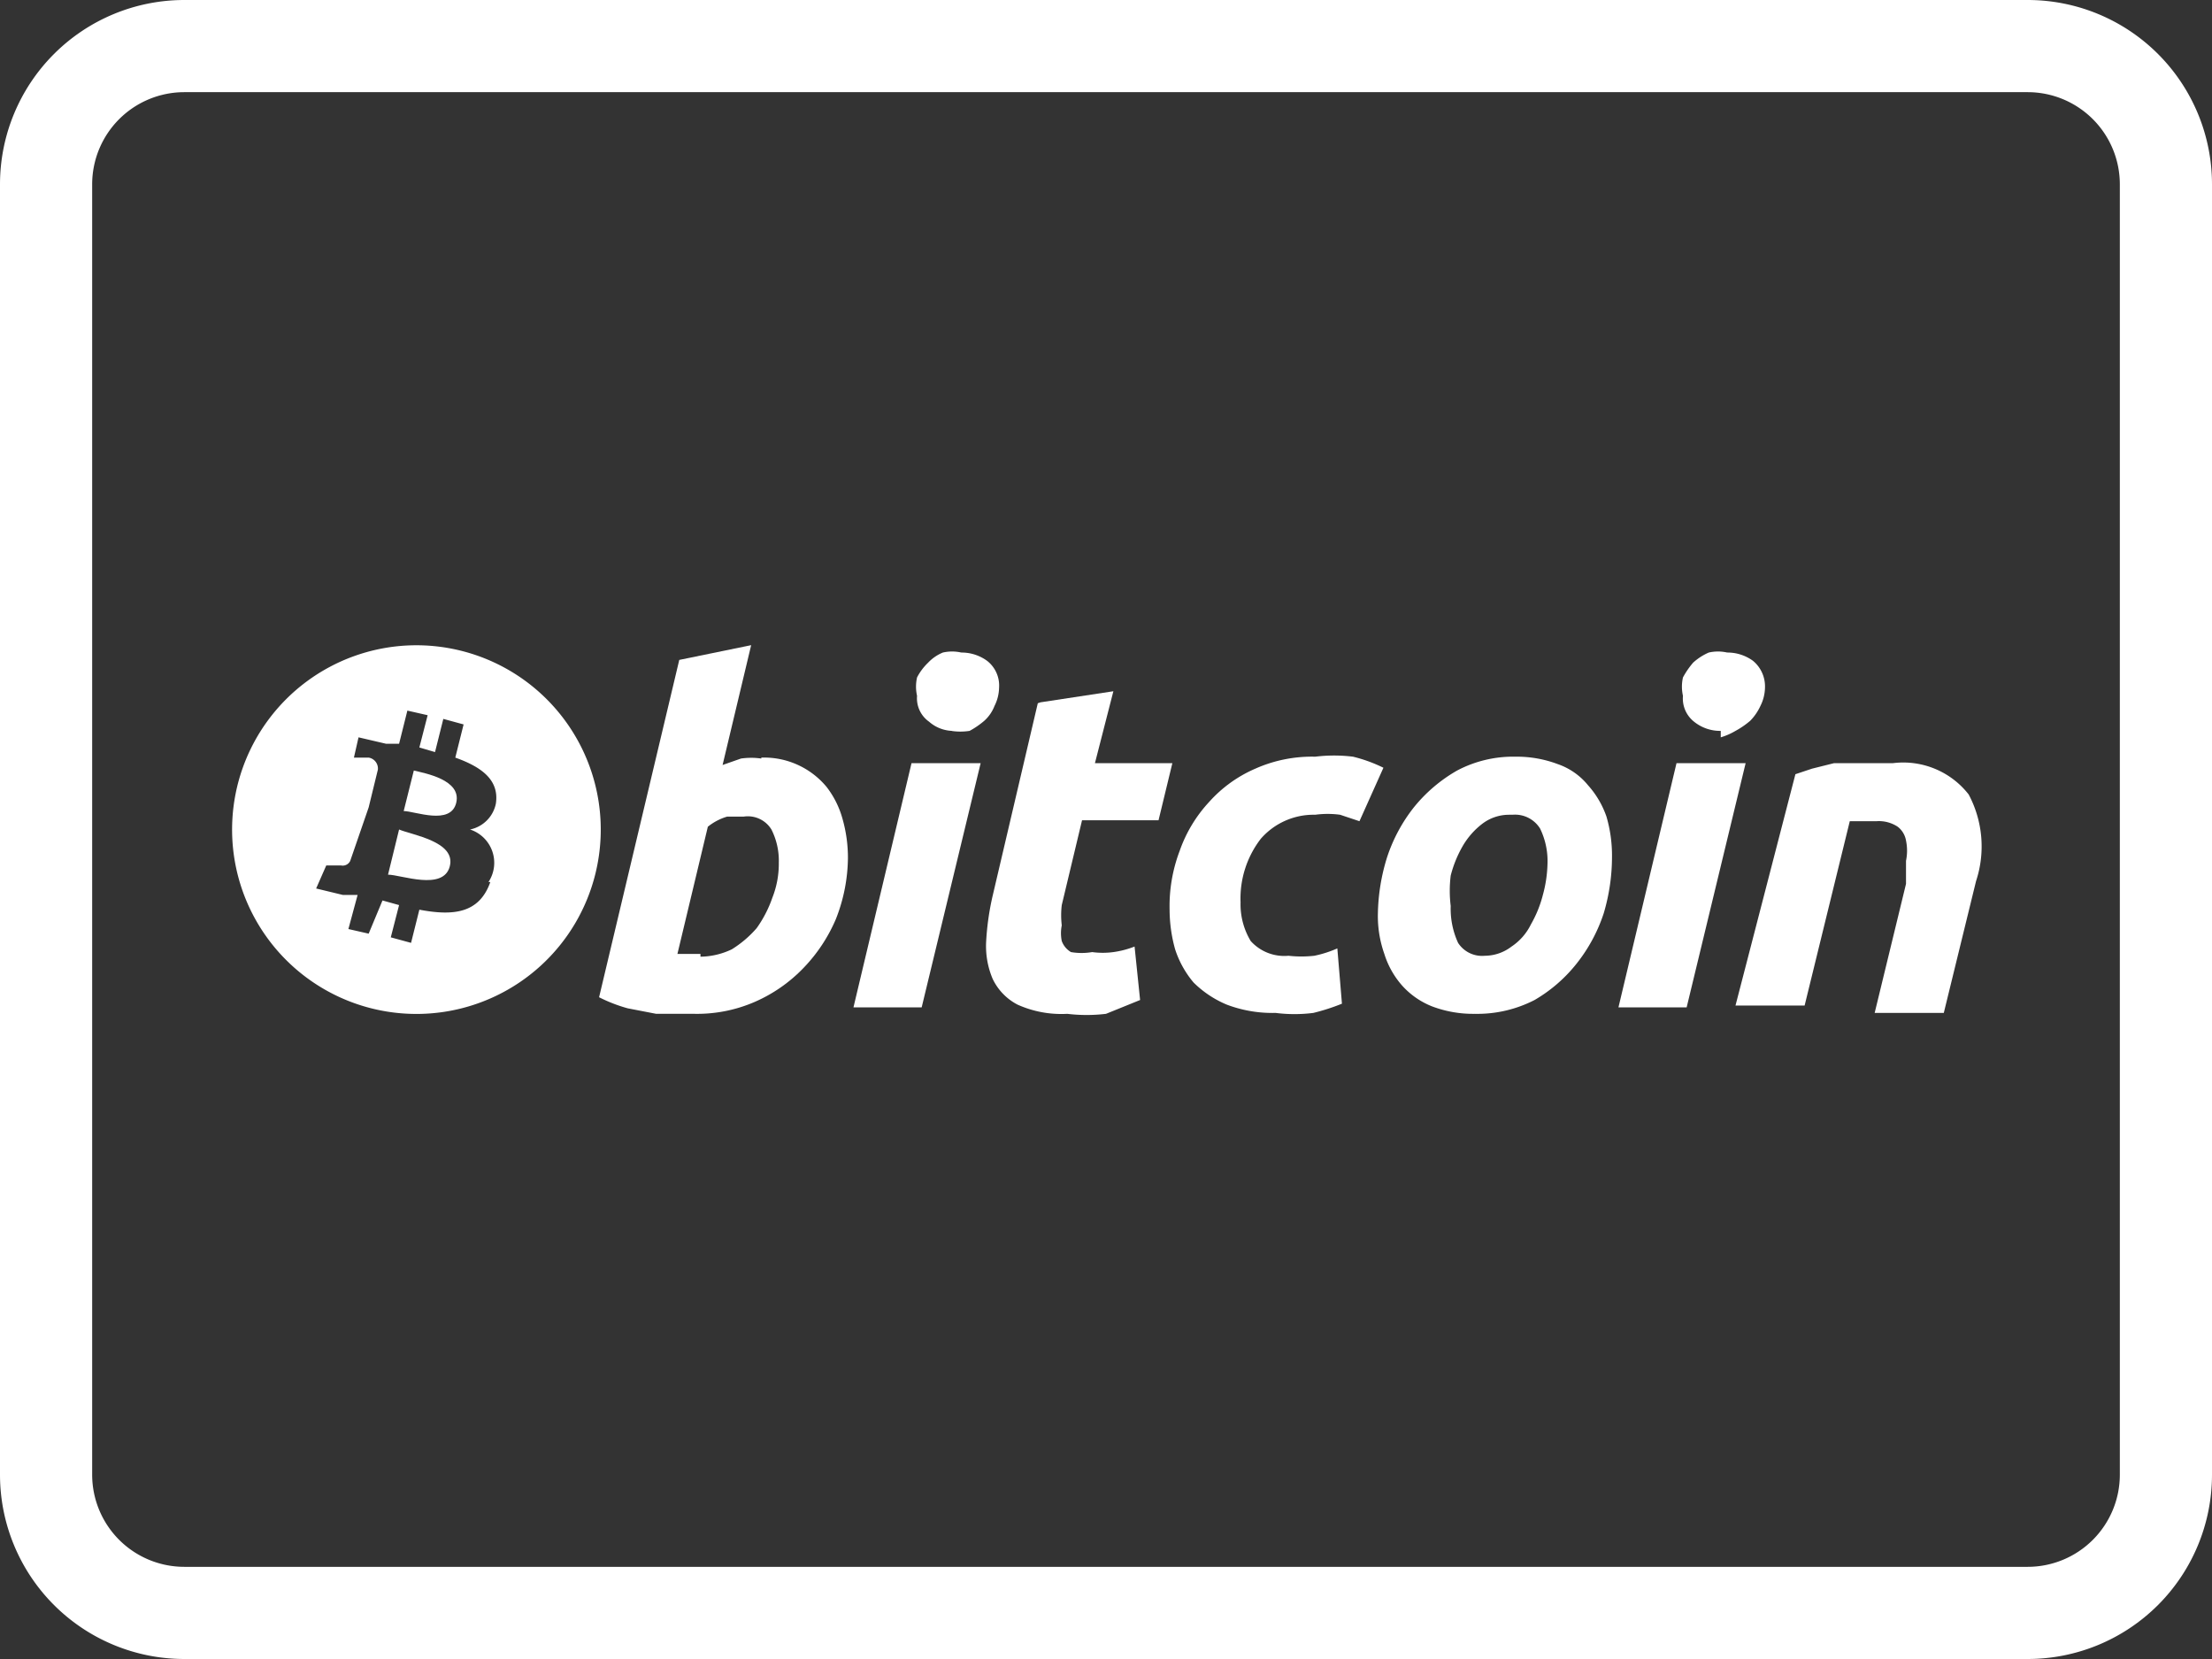
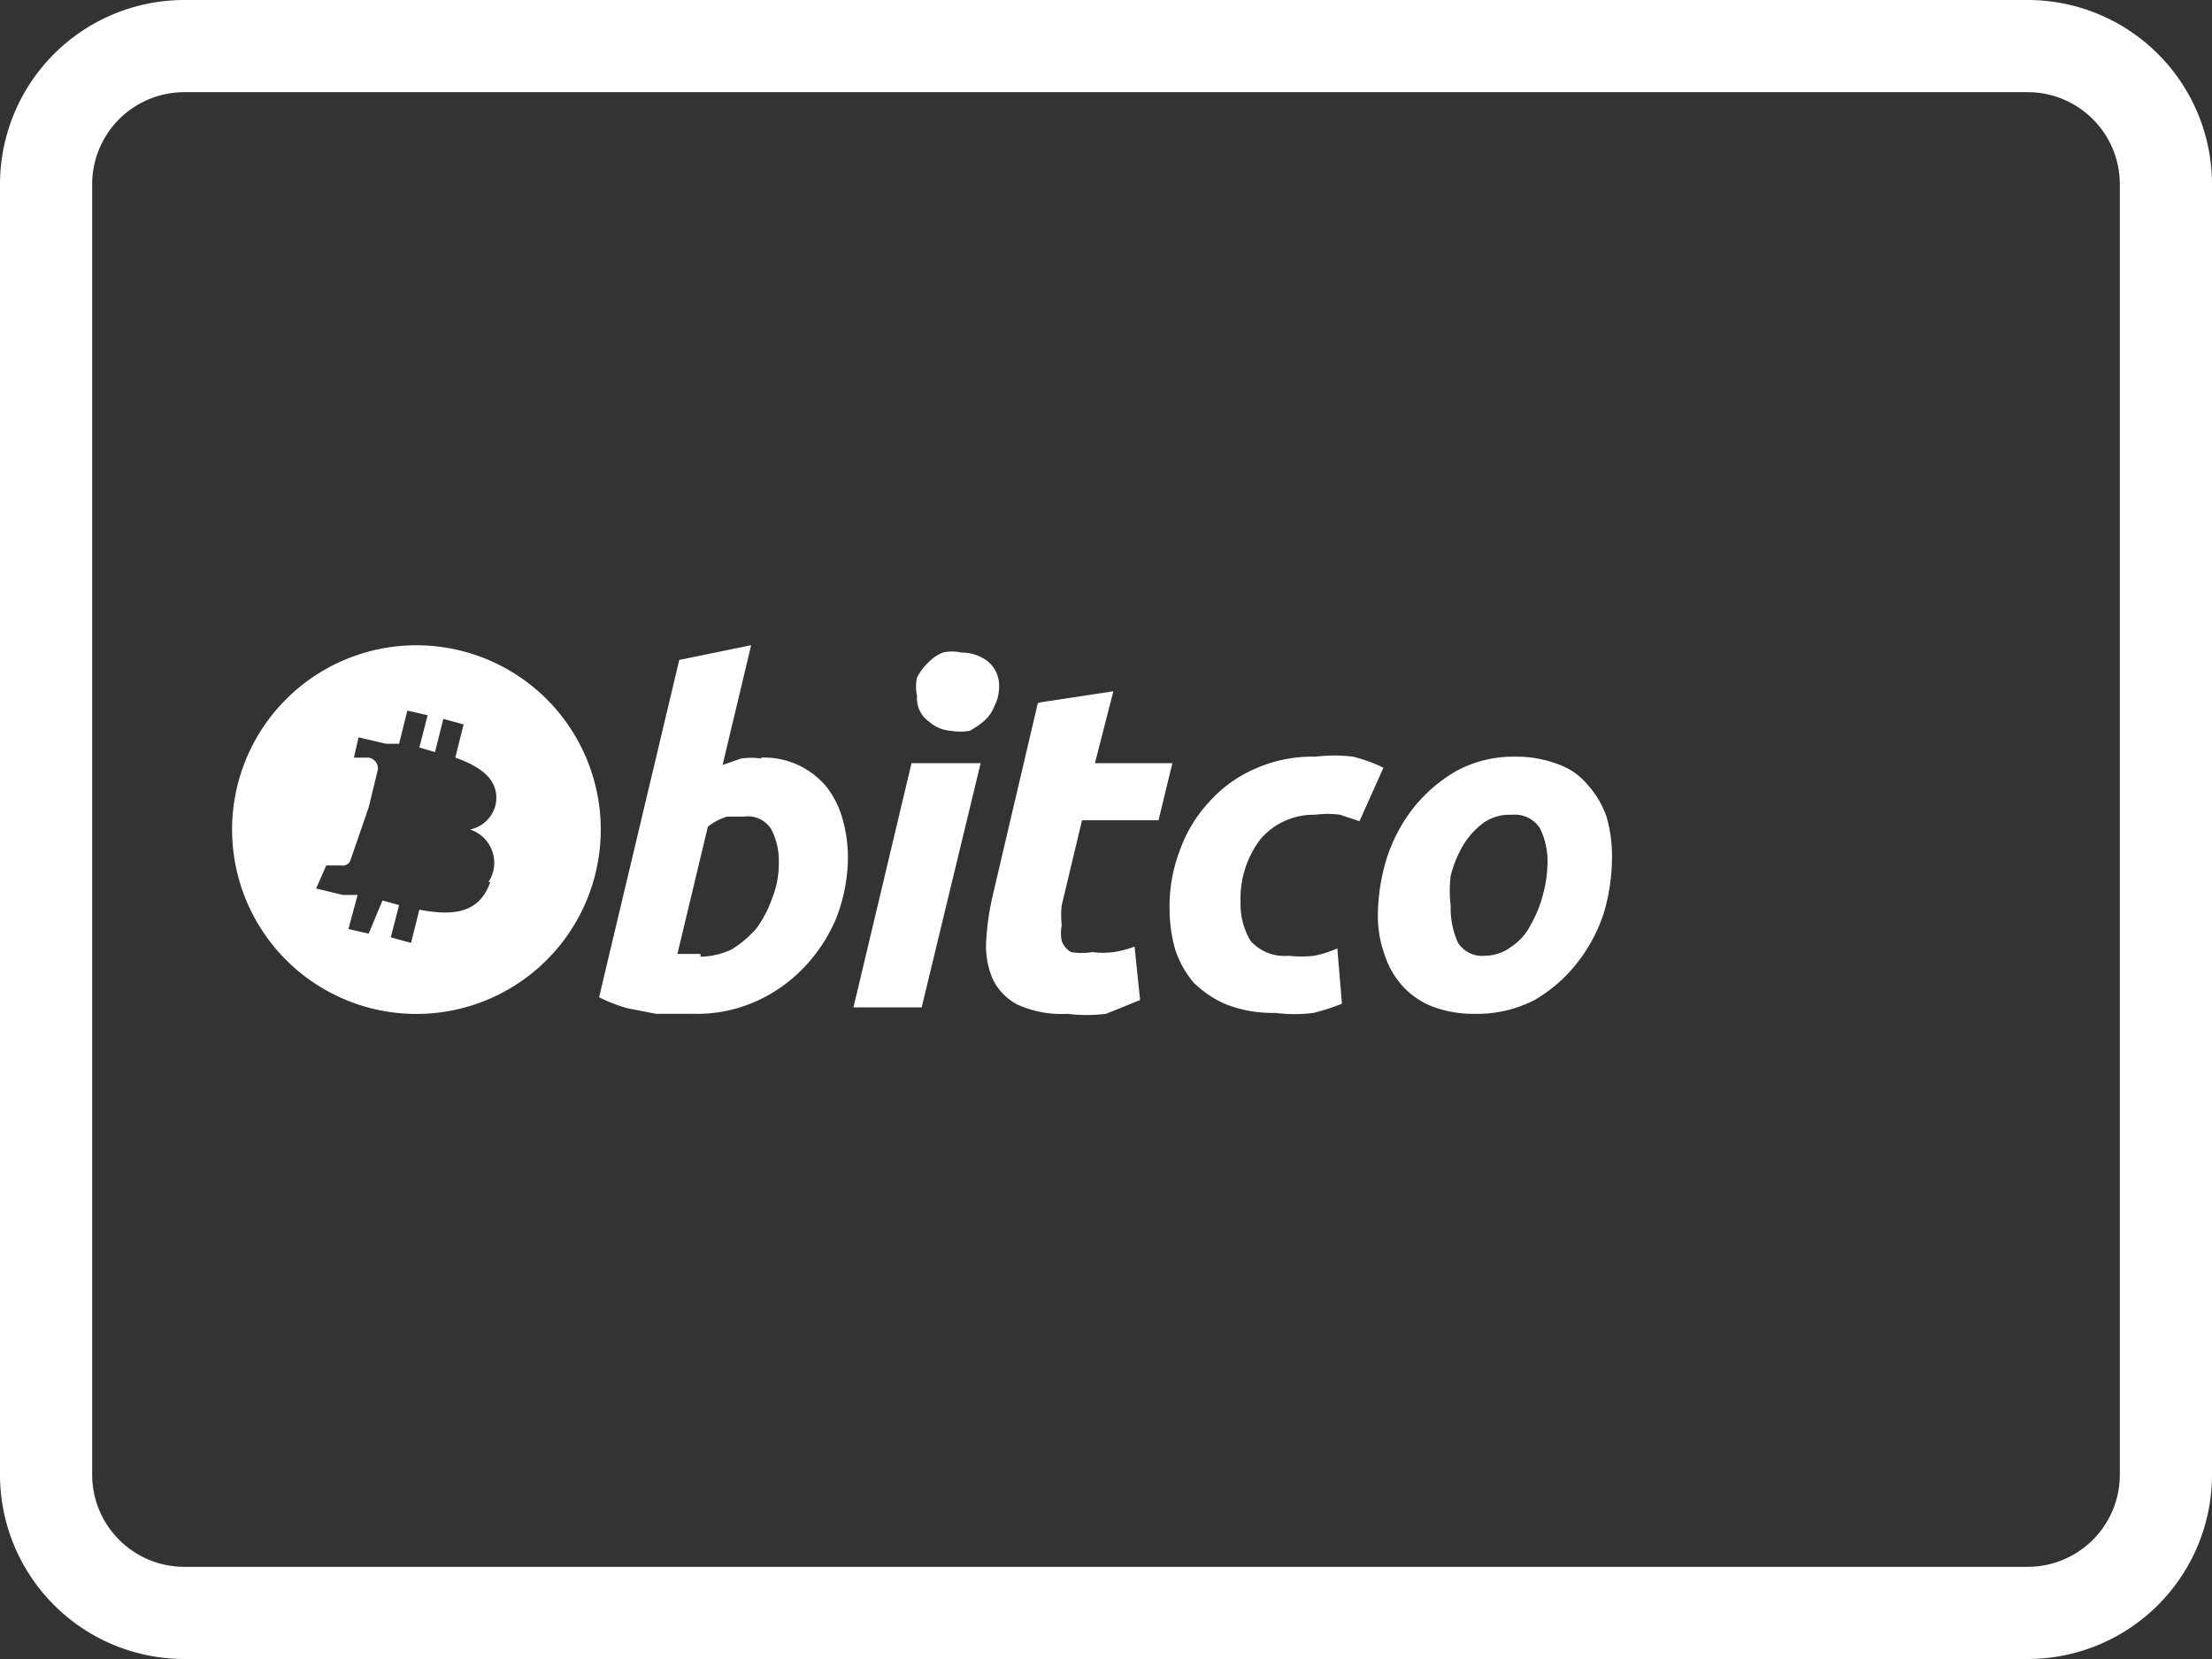
<svg xmlns="http://www.w3.org/2000/svg" id="Layer_1" data-name="Layer 1" viewBox="0 0 24 18">
  <rect x="0" y="0" width="24" height="18" fill="#333333" stroke="none" />
  <defs>
    <style>.cls-1{fill:none;stroke:#fff;stroke-linecap:round;stroke-linejoin:round;}.cls-2{fill:#fff;}</style>
  </defs>
  <title>btc</title>
  <path class="cls-1" d="M22,20.5H2A1.5,1.5,0,0,1,.5,19V5A1.5,1.5,0,0,1,2,3.5H22A1.5,1.5,0,0,1,23.5,5V19A1.5,1.5,0,0,1,22,20.5Z" transform="translate(0 -3)" />
-   <path class="cls-2" d="M4.49,11.36l-.11.44c.12,0,.51.16.57-.09S4.61,11.39,4.49,11.36Z" transform="translate(0 -3)" />
  <path class="cls-2" d="M5,10.06a2,2,0,1,0,1.46,2.42A2,2,0,0,0,5,10.06Zm.32,2.51c-.12.34-.4.37-.77.3l-.09.36-.22-.06.09-.35-.18-.05L4,13.13l-.22-.05.1-.37-.16,0-.29-.07.11-.25.16,0a.09.09,0,0,0,.1-.05L4,11.76H4l.1-.41a.12.12,0,0,0-.1-.13l-.16,0L3.89,11l.3.07h0l.14,0,.09-.36.22.05-.09.35.17.05.09-.36.22.06-.09.36c.28.1.48.24.44.5A.36.36,0,0,1,5.1,12,.38.38,0,0,1,5.3,12.57Z" transform="translate(0 -3)" />
-   <path class="cls-2" d="M4.33,12l-.12.49c.14,0,.6.18.67-.09S4.47,12.06,4.33,12Z" transform="translate(0 -3)" />
  <path class="cls-2" d="M8.26,11.22a.88.88,0,0,1,.71.32,1,1,0,0,1,.17.34,1.54,1.54,0,0,1,.06.43,1.85,1.85,0,0,1-.13.66,1.75,1.75,0,0,1-.35.53,1.64,1.64,0,0,1-.53.37,1.57,1.57,0,0,1-.65.13H7.38l-.26,0-.31-.06a1.66,1.66,0,0,1-.31-.12l.87-3.66L8.15,10l-.31,1.3.2-.07a.78.78,0,0,1,.22,0ZM7.6,13.38a.81.81,0,0,0,.34-.08,1.18,1.18,0,0,0,.27-.23,1.29,1.29,0,0,0,.17-.33,1,1,0,0,0,.07-.38A.75.75,0,0,0,8.37,12a.3.3,0,0,0-.3-.14l-.18,0a.61.61,0,0,0-.21.11l-.33,1.38H7.6Z" transform="translate(0 -3)" />
  <path class="cls-2" d="M10,13.93H9.26l.63-2.65h.75Zm.36-3a.4.4,0,0,1-.28-.1.31.31,0,0,1-.13-.28.45.45,0,0,1,0-.2.61.61,0,0,1,.12-.16.46.46,0,0,1,.16-.11.45.45,0,0,1,.2,0,.47.47,0,0,1,.28.09.34.34,0,0,1,.13.29.46.46,0,0,1-.05.2.42.42,0,0,1-.11.16.91.91,0,0,1-.16.11.65.65,0,0,1-.2,0Z" transform="translate(0 -3)" />
  <path class="cls-2" d="M11.29,10.62l.79-.12-.2.78h.84l-.15.62h-.83l-.22.92a.93.93,0,0,0,0,.22.43.43,0,0,0,0,.17.23.23,0,0,0,.1.12.68.68,0,0,0,.23,0,.85.85,0,0,0,.23,0,1,1,0,0,0,.23-.06l.06.58L12,14a1.76,1.76,0,0,1-.42,0,1.16,1.16,0,0,1-.54-.1.61.61,0,0,1-.27-.28.91.91,0,0,1-.07-.41,2.89,2.89,0,0,1,.07-.49l.49-2.09Z" transform="translate(0 -3)" />
  <path class="cls-2" d="M12.69,12.87a1.69,1.69,0,0,1,.11-.64,1.51,1.51,0,0,1,.32-.53,1.43,1.43,0,0,1,.5-.36,1.51,1.51,0,0,1,.65-.13,1.68,1.68,0,0,1,.41,0,1.61,1.61,0,0,1,.33.12l-.26.58-.21-.07a1,1,0,0,0-.27,0,.76.76,0,0,0-.59.26,1.06,1.06,0,0,0-.22.69.77.77,0,0,0,.11.42.49.49,0,0,0,.41.16,1.27,1.27,0,0,0,.28,0,1.23,1.23,0,0,0,.25-.08l.05.6a2.26,2.26,0,0,1-.31.1,1.62,1.62,0,0,1-.41,0,1.4,1.4,0,0,1-.53-.09,1.13,1.13,0,0,1-.36-.24,1.07,1.07,0,0,1-.2-.36,1.61,1.61,0,0,1-.06-.44Z" transform="translate(0 -3)" />
  <path class="cls-2" d="M16,14a1.26,1.26,0,0,1-.46-.08.86.86,0,0,1-.33-.23.94.94,0,0,1-.19-.34,1.23,1.23,0,0,1-.07-.44,2.16,2.16,0,0,1,.1-.61,1.76,1.76,0,0,1,.29-.54,1.66,1.66,0,0,1,.47-.4,1.3,1.3,0,0,1,.63-.15,1.26,1.26,0,0,1,.46.08.73.73,0,0,1,.33.23,1,1,0,0,1,.2.34,1.51,1.51,0,0,1,.06.44,2.15,2.15,0,0,1-.09.61,1.76,1.76,0,0,1-.29.54,1.62,1.62,0,0,1-.46.4A1.36,1.36,0,0,1,16,14Zm.37-2.16a.48.48,0,0,0-.29.1.83.83,0,0,0-.21.24,1.27,1.27,0,0,0-.13.32,1.35,1.35,0,0,0,0,.33.89.89,0,0,0,.08.4.31.31,0,0,0,.29.14.48.48,0,0,0,.29-.1.61.61,0,0,0,.21-.24,1.27,1.27,0,0,0,.13-.32,1.39,1.39,0,0,0,.05-.33.81.81,0,0,0-.08-.39.32.32,0,0,0-.3-.15Z" transform="translate(0 -3)" />
-   <path class="cls-2" d="M18.3,13.93h-.74l.63-2.65h.75Zm.37-3a.45.45,0,0,1-.29-.1.32.32,0,0,1-.12-.28.45.45,0,0,1,0-.2.91.91,0,0,1,.11-.16.62.62,0,0,1,.17-.11.45.45,0,0,1,.2,0,.47.47,0,0,1,.28.09.36.36,0,0,1,.13.29.46.46,0,0,1-.05.2.57.57,0,0,1-.11.16.91.91,0,0,1-.16.11A.71.71,0,0,1,18.67,11Z" transform="translate(0 -3)" />
-   <path class="cls-2" d="M19.48,11.4l.18-.06.24-.06.28,0,.36,0a.9.9,0,0,1,.82.34,1.2,1.2,0,0,1,.08.94l-.35,1.43h-.75l.34-1.4c0-.09,0-.17,0-.25a.54.54,0,0,0,0-.22.24.24,0,0,0-.09-.15.37.37,0,0,0-.23-.06l-.29,0-.49,2h-.75Z" transform="translate(0 -3)" />
</svg>